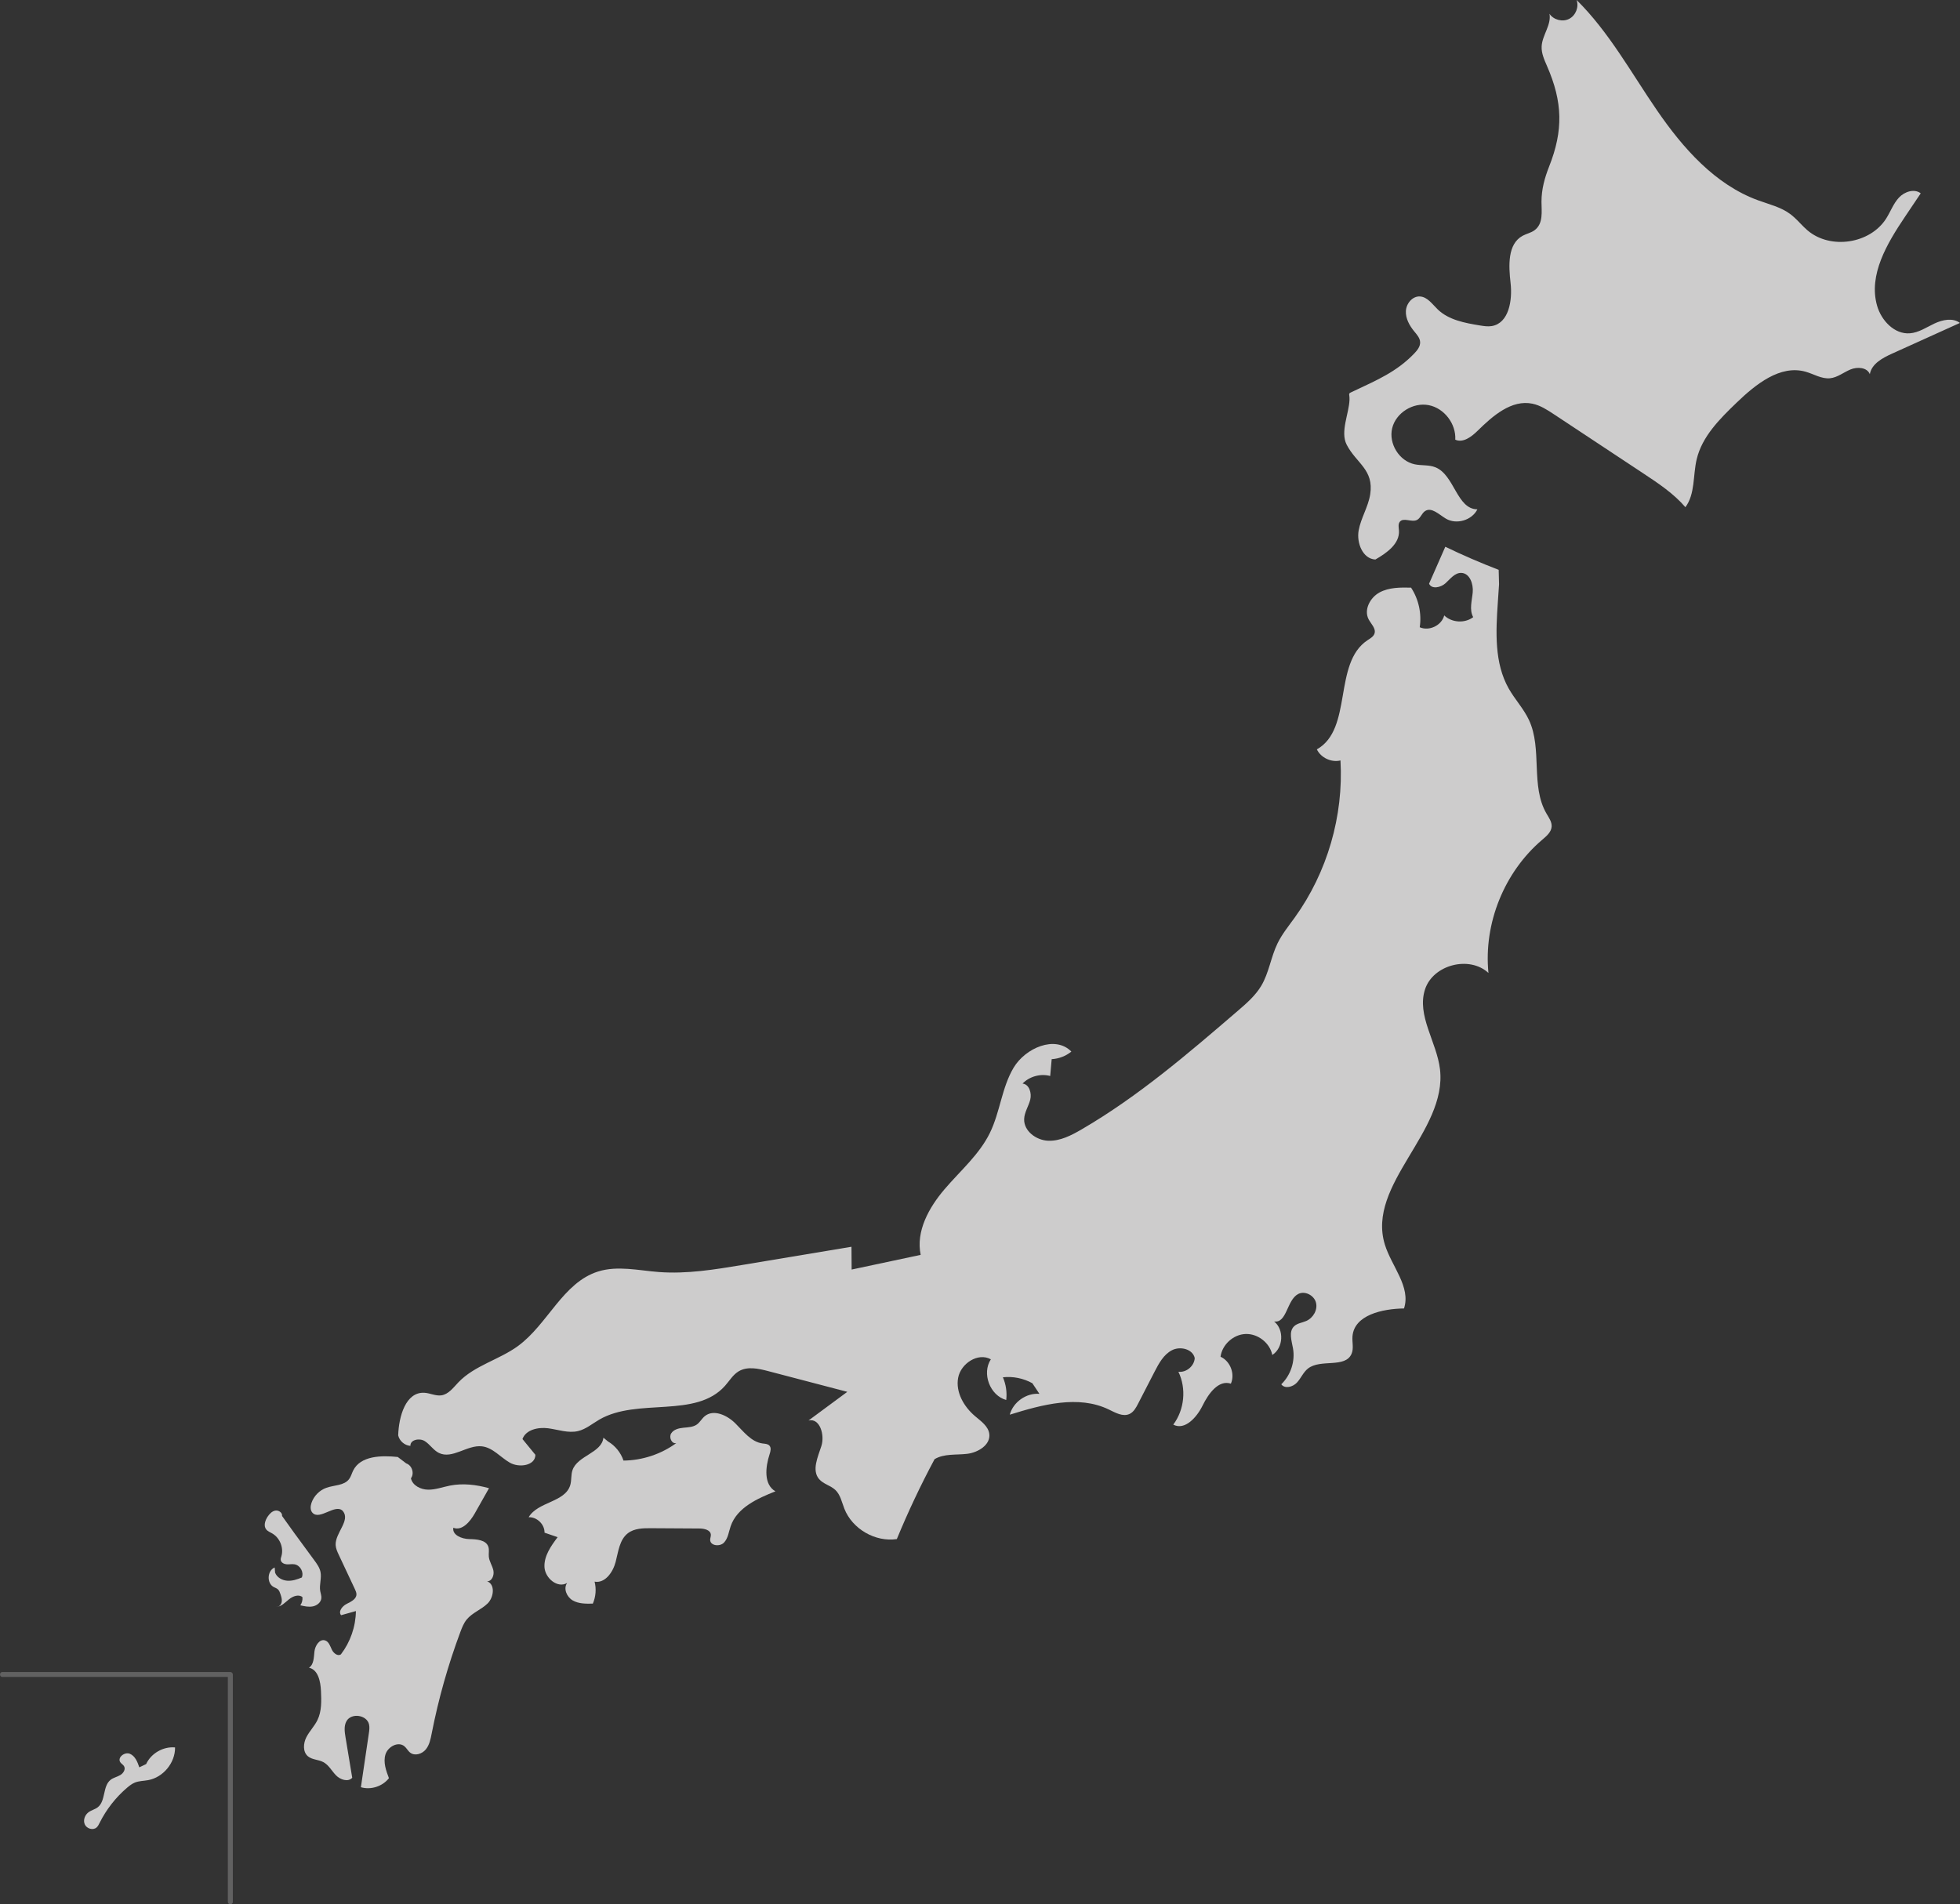
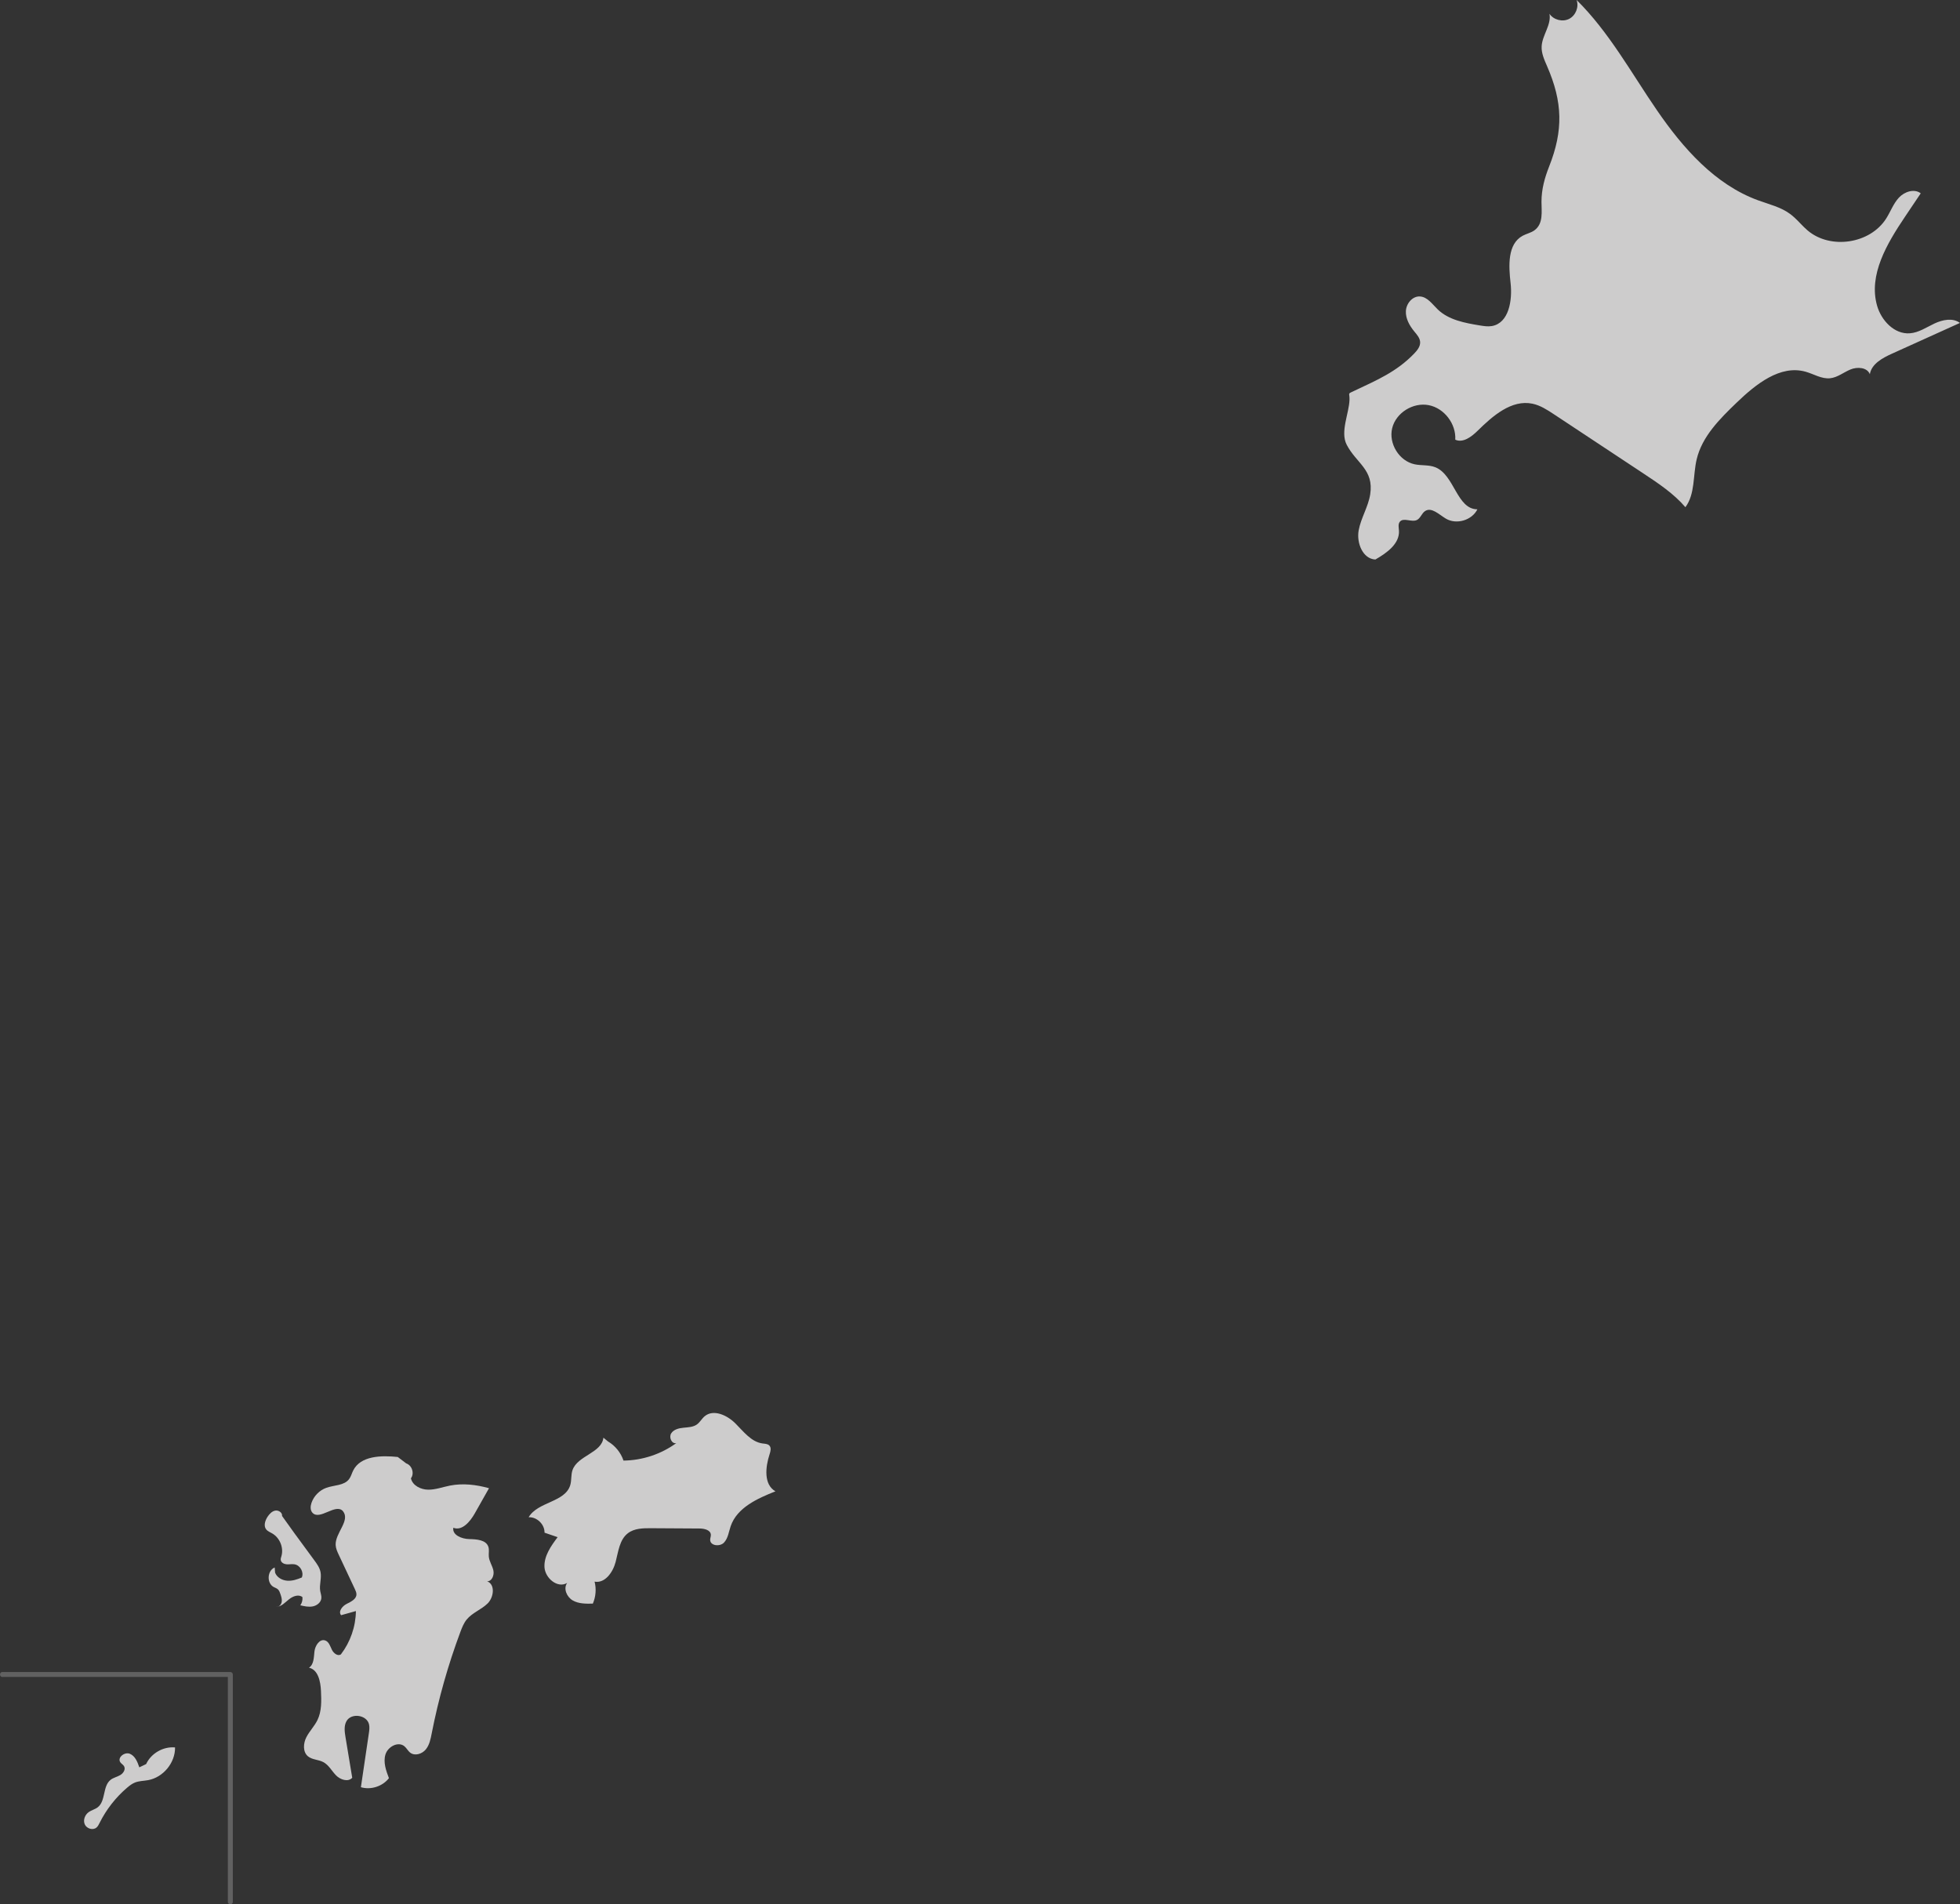
<svg xmlns="http://www.w3.org/2000/svg" id="_レイヤー_2" data-name="レイヤー 2" viewBox="0 0 619.5 601.99">
  <rect x="0" y="0" width="619.5" height="601.99" fill="#333333" stroke="none" />
  <defs>
    <style>
      .cls-1 {
        opacity: .8;
      }

      .cls-2 {
        opacity: .3;
      }

      .cls-2, .cls-3 {
        fill: #f4f2f3;
        stroke-width: 0px;
      }
    </style>
  </defs>
  <g id="SBC_NURSE" data-name="SBC NURSE">
    <g class="cls-1">
      <path class="cls-3" d="m567.16,68.77c-.4-.37-.81-.72-1.24-1.05-2.99-2.26-6.77-3.12-10.3-4.42-13.58-4.98-23.67-16.46-31.85-28.36-8.18-11.9-15.18-24.8-25.46-34.96.81,2.2-.26,4.91-2.34,5.98-2.09,1.07-4.92.34-6.23-1.6.66,3.52-2.31,6.76-2.47,10.33-.1,2.17.85,4.24,1.72,6.24,4.94,11.32,5.16,20.31.65,31.7-1.44,3.65-2.41,7.2-2.42,11.14,0,3.07.66,6.94-2.23,9.04-1.11.8-2.51,1.07-3.72,1.72-4.83,2.61-4.44,9.49-3.82,14.94.62,5.45-.52,12.69-5.94,13.61-1.25.21-2.53,0-3.78-.2-4.74-.78-9.8-1.71-13.27-5.03-1.73-1.66-3.26-3.99-5.66-4.13-2.37-.14-4.32,2.24-4.44,4.6-.12,2.37,1.13,4.6,2.63,6.43.83,1.01,1.8,2.07,1.87,3.37.08,1.42-.91,2.65-1.9,3.67-5.53,5.75-11.81,8.4-18.83,11.72-2.45,1.16-1.51.48-1.59,2.88-.14,4.31-2.99,10.11-.9,14.18,3.04,5.91,8.67,7.85,7.44,15.72-.62,3.95-2.94,7.47-3.65,11.4-.7,3.94,1.28,8.98,5.28,9.19,3.61-2.06,7.71-4.98,7.46-9.12-.06-.96-.33-2.05.26-2.8,1.17-1.48,3.72.25,5.42-.58,1.14-.56,1.49-2.07,2.54-2.79,2.06-1.41,4.45,1.08,6.6,2.36,3.34,1.99,8.25.54,9.97-2.94-6.54-.02-7.22-10.89-13.3-13.3-2.05-.81-4.36-.48-6.51-.93-4.92-1.02-8.31-6.57-7.12-11.43,1.19-4.87,6.61-8.22,11.54-7.27,4.93.95,8.69,5.92,8.4,10.92,2.46,1.11,5.13-.92,7.05-2.81,4.79-4.72,10.74-9.94,17.34-8.57,2.49.52,4.68,1.95,6.8,3.35,9.4,6.22,18.8,12.43,28.19,18.65,4.78,3.16,9.63,6.38,13.36,10.72,3.12-4.21,2.35-10.04,3.56-15.14,1.7-7.21,7.29-12.77,12.63-17.91,6.02-5.79,13.75-12.05,21.8-9.78,2.59.73,5.05,2.34,7.73,2.07,2.34-.24,4.27-1.87,6.44-2.77,2.17-.91,5.29-.7,6.13,1.49.56-3.28,3.99-5.13,7.02-6.5,7.15-3.24,14.31-6.47,21.46-9.71-2.26-1.69-5.49-1.02-8.04.18s-4.99,2.9-7.81,3.1c-4.87.35-8.98-4.02-10.33-8.7-2.8-9.76,3.13-19.68,8.79-28.11,1.67-2.48,3.33-4.96,5-7.44-2.04-1.57-5.15-.53-6.9,1.36-1.75,1.89-2.63,4.4-4,6.57-5.06,8.03-17.62,9.95-24.86,3.8-1.49-1.27-2.75-2.79-4.19-4.11Z" />
      <path class="cls-3" d="m190.72,454.47c-.49,4.85-8.2,5.66-9.77,10.28-.52,1.52-.25,3.21-.71,4.74-1.62,5.45-10.3,5.23-13.15,10.15,2.62-.13,5.08,2.26,5.02,4.88,1.38.47,2.76.95,4.14,1.42-2.11,2.81-4.32,5.94-4.16,9.44.17,3.51,4.16,6.85,7.17,5.03-1.27,1.77-.13,4.43,1.75,5.52s4.19,1.07,6.37,1.02c.94-2.17,1.14-4.66.55-6.95,3.31.61,5.82-3,6.66-6.25.85-3.25,1.21-7.02,3.88-9.06,2.02-1.55,4.78-1.6,7.32-1.58,5.08.03,10.17.06,15.25.09,1.53,0,3.54.44,3.64,1.96.04.55-.22,1.08-.22,1.63.02,1.89,3.05,2.24,4.36.88s1.51-3.42,2.13-5.21c2.01-5.84,8.4-8.74,14.15-11.01-3.76-2.14-3.19-7.67-1.84-11.77.3-.91.57-2.02-.09-2.71-.52-.55-1.38-.55-2.13-.65-3.62-.48-6.04-3.8-8.63-6.37-2.59-2.57-6.91-4.58-9.7-2.22-.91.77-1.48,1.9-2.45,2.59-1.2.85-2.78.88-4.25,1.03-1.47.14-3.09.54-3.87,1.79-.78,1.25.17,3.39,1.61,3.07-4.81,3.5-10.73,5.46-16.68,5.52-.84-2.51-2.61-4.7-4.9-6.05l-1.47-1.21Z" />
      <path class="cls-3" d="m125.72,460.59c-5.22-.54-11.78-.4-14.1,4.3-.44.89-.68,1.9-1.28,2.69-1.57,2.1-4.73,1.87-7.2,2.76-2.17.78-3.95,2.59-4.69,4.77-.35,1.02-.43,2.27.28,3.08,2.3,2.63,7.36-3.1,9.67-.47,2.4,2.99-2.48,6.87-2.31,10.7.05,1.09.52,2.12.99,3.11,1.7,3.62,3.4,7.24,5.1,10.86.25.54.51,1.11.48,1.7-.07,1.51-1.79,2.27-3.13,2.97-1.35.69-2.69,2.39-1.72,3.55,1.56-.44,3.12-.87,4.68-1.31-.06,4.91-1.75,9.78-4.73,13.68-1,.72-2.35-.36-2.87-1.47-.53-1.11-.93-2.5-2.09-2.91-1.77-.62-3.2,1.62-3.41,3.48-.21,1.86-.16,4.1-1.73,5.13,2.91.63,3.65,4.36,3.79,7.32.14,3.13.26,6.41-1.11,9.23-.95,1.95-2.54,3.52-3.52,5.45-.98,1.93-1.15,4.59.5,6,1.33,1.12,3.31,1.02,4.85,1.83,1.73.9,2.66,2.78,4.02,4.18,1.35,1.4,3.84,2.23,5.14.78-.71-4.26-1.41-8.53-2.12-12.79-.29-1.73-.55-3.61.32-5.13,1.53-2.67,6.42-1.96,7.11,1.04.22.93.08,1.91-.06,2.86-.84,5.67-1.67,11.34-2.51,17.01,3.16.93,6.84-.26,8.86-2.86-.92-2.4-1.85-5.03-1.1-7.49.75-2.46,4.02-4.24,6-2.59.71.59,1.11,1.48,1.84,2.03,1.47,1.12,3.73.4,4.9-1.02,1.17-1.42,1.54-3.32,1.89-5.13,2.13-10.89,5.16-21.6,9.04-32,.52-1.38,1.06-2.78,1.99-3.93,1.76-2.17,4.63-3.14,6.63-5.1,1.99-1.96,2.46-6.06-.17-7.01,1.54.06,2.32-1.95,1.99-3.44-.33-1.5-1.3-2.83-1.44-4.36-.1-1.03.19-2.11-.14-3.1-.74-2.22-3.74-2.39-6.08-2.44-2.34-.05-5.4-1.28-5-3.58,2.76,1.09,5.3-1.92,6.76-4.5,1.51-2.67,3.01-5.33,4.52-8-4.01-1.13-8.26-1.63-12.34-.83-2.3.45-4.56,1.32-6.9,1.29-2.35-.03-4.93-1.3-5.44-3.59,1.16-1.53.35-4.11-1.48-4.71l-2.66-2.02Z" />
      <path class="cls-3" d="m89.15,479.24c.15-1.05-1.09-1.89-2.14-1.7-1.05.19-1.84,1.05-2.43,1.93-.8,1.21-1.34,2.91-.43,4.04.47.58,1.21.86,1.86,1.23,2.43,1.39,3.71,4.52,2.94,7.2-.12.41-.28.82-.21,1.24.12.82,1.04,1.28,1.87,1.34.83.06,1.67-.14,2.48,0,1.8.3,3.01,2.48,2.31,4.16-1.48.63-3.06,1.15-4.66,1.02s-3.23-1.04-3.79-2.54c-.04-.55-.09-1.09-.13-1.64-2.38.99-2.58,4.96-.31,6.18.44.24.93.38,1.3.71.44.39.64.97.83,1.53.27.8.54,1.63.4,2.46-.14.83-.83,1.63-1.67,1.59,1.56-.11,2.73-1.4,3.95-2.39,1.22-.99,3.07-1.71,4.27-.71.1.91-.14,1.85-.67,2.59,1.3.3,2.64.6,3.95.34,1.31-.26,2.57-1.24,2.7-2.57.08-.77-.23-1.52-.36-2.28-.34-1.98.49-4.03.1-6-.28-1.41-1.15-2.62-2.01-3.78-.59-.8-1.18-1.61-1.77-2.41-1.5-2.04-3-4.09-4.5-6.13l-3.89-5.43Z" />
      <path class="cls-3" d="m44.03,558.7c-.57-1.7-1.32-3.59-2.98-4.28-1.66-.69-4.03,1.18-3.03,2.67.32.48.9.76,1.19,1.26.57.98-.22,2.23-1.2,2.8-.97.58-2.15.8-3.04,1.49-2.58,2.01-1.49,6.69-4.08,8.69-.84.65-1.95.89-2.82,1.5-1.22.85-1.88,2.56-1.27,3.91.61,1.36,2.6,1.96,3.72.98.44-.38.7-.93.96-1.45,2.11-4.23,5.07-8.03,8.66-11.1.76-.65,1.57-1.28,2.51-1.66,1.32-.53,2.78-.5,4.18-.76,4.77-.88,8.57-5.49,8.5-10.34-3.73-.35-7.57,1.86-9.14,5.26l-2.16,1.03Z" />
-       <path class="cls-3" d="m328.5,440.63c-4.12-.33-8.27,2.6-9.34,6.59,10.24-3.18,21.67-6.3,31.32-1.63,2.08,1.01,4.44,2.38,6.54,1.4,1.3-.61,2.05-1.97,2.7-3.25,1.74-3.38,3.48-6.75,5.22-10.13,1.35-2.61,2.84-5.38,5.45-6.75,2.61-1.37,6.59-.42,7.23,2.45-.12,2.52-2.65,4.65-5.16,4.34,2.57,5.3,1.92,12-1.62,16.71,3.66,1.94,7.45-2.32,9.27-6.03,1.82-3.71,5.01-8.22,8.94-6.92,1.36-3.09-.19-7.13-3.27-8.51.51-3.84,4.06-7.06,7.94-7.19,3.88-.13,7.65,2.83,8.42,6.63,3.5-2.21,3.81-8.02.57-10.59,4.05.63,3.98-6.75,7.59-8.67,2.11-1.12,5.03.38,5.64,2.69.61,2.31-.88,4.87-3.08,5.83-1.3.57-2.86.7-3.86,1.7-1.72,1.71-.75,4.55-.32,6.94.73,4.09-.71,8.49-3.7,11.37,1.11,1.54,3.65.86,4.94-.53,1.29-1.39,2.01-3.29,3.51-4.46,3.99-3.11,11.75,0,13.76-4.64.74-1.7.15-3.66.29-5.51.53-6.78,9.47-8.73,16.29-8.83,2.24-6.85-3.95-13.32-6.06-20.22-5.84-19.02,19.77-35.65,17.43-55.41-1.03-8.64-7.44-17-4.72-25.27,2.56-7.78,14.03-10.73,20.04-5.16-1.57-15.67,5-31.93,17.02-42.13,1.33-1.13,2.83-2.39,2.95-4.12.11-1.5-.87-2.83-1.63-4.14-5.09-8.73-1.26-20.36-5.51-29.52-1.67-3.6-4.47-6.55-6.43-10.01-4.57-8.08-4.07-17.94-3.44-27.19.13-1.92.26-3.84.39-5.77l-.12-4.56c-5.72-2.19-11.35-4.63-16.87-7.29-1.71,3.89-3.42,7.78-5.13,11.67.82,1.86,3.71,1.22,5.21-.15,1.5-1.37,2.92-3.31,4.96-3.26,2.67.07,3.87,3.47,3.63,6.13-.24,2.66-1.14,5.52.15,7.86-2.65,2.02-6.77,1.77-9.16-.55-.79,3.16-4.76,5.07-7.74,3.74.65-4.32-.34-8.86-2.74-12.52-3.4-.07-6.97-.1-9.95,1.51-2.99,1.62-5.04,5.48-3.47,8.49.78,1.49,2.37,2.89,1.87,4.49-.32,1.01-1.36,1.57-2.24,2.15-10.94,7.27-4.54,28.06-15.99,34.49,1.3,2.67,4.58,4.2,7.47,3.5,1.01,17.53-4.17,35.36-14.43,49.63-1.93,2.68-4.04,5.26-5.48,8.22-2.09,4.31-2.68,9.27-5.13,13.39-1.86,3.12-4.66,5.55-7.42,7.92-15.67,13.48-31.45,27.04-49.32,37.45-3.28,1.91-6.83,3.76-10.62,3.61-3.79-.15-7.73-3.09-7.58-6.87.08-2.14,1.39-4.02,1.92-6.1.52-2.07-.29-4.88-2.43-5.1,2.2-2.27,5.68-3.23,8.74-2.4.16-1.77.31-3.54.47-5.32,2.26-.12,4.47-.97,6.22-2.4-5.12-5.23-14.55-1.15-18.28,5.14-3.73,6.29-4.25,14-7.47,20.57-3.35,6.86-9.36,11.98-14.32,17.79-4.96,5.81-9.12,13.3-7.56,20.77-7.27,1.55-14.55,3.09-21.82,4.64-.02-2.4-.03-4.8-.05-7.2-11.46,1.91-22.93,3.82-34.39,5.73-8.78,1.46-17.66,2.93-26.53,2.25-6.41-.49-13.01-2.08-19.14-.17-11.16,3.48-15.91,16.66-25.34,23.56-5.96,4.36-13.75,6.14-18.85,11.49-1.6,1.67-3.11,3.79-5.4,4.11-1.81.25-3.56-.73-5.38-.82-5.9-.29-8.06,7.57-8.24,13.46.39,1.78,2.04,3.2,3.86,3.33-.09-1.96,2.87-2.55,4.53-1.51,1.66,1.04,2.73,2.89,4.49,3.75,4.22,2.07,8.93-2.63,13.6-2.09,3.41.39,5.81,3.43,8.78,5.15,2.97,1.72,8.12.95,8.1-2.48-1.36-1.66-2.72-3.32-4.08-4.98,1.09-2.98,4.97-3.81,8.12-3.4,3.15.42,6.33,1.61,9.42.89,2.51-.59,4.55-2.36,6.78-3.65,12.14-7,30.45-.21,39.73-10.7,1.4-1.58,2.5-3.5,4.32-4.57,2.73-1.61,6.19-.86,9.26-.05,8.35,2.19,16.69,4.38,25.04,6.56-4.09,3.02-8.17,6.04-12.26,9.06,3.58-.87,5.19,4.56,4.07,8.06-1.12,3.5-3.11,7.66-.72,10.47,1.34,1.57,3.62,2.01,5.12,3.42,1.62,1.52,2.05,3.87,2.86,5.94,2.52,6.41,9.76,10.6,16.58,9.6,3.55-8.61,7.53-17.04,11.93-25.26,3-1.81,6.79-1.28,10.28-1.69,3.48-.41,7.45-2.83,7.02-6.3-.31-2.44-2.63-4.02-4.51-5.62-3.53-2.99-6.17-7.56-5.34-12.11.84-4.54,6.3-8.1,10.34-5.85-2.92,4.46-.29,11.43,4.86,12.86.29-2.43-.08-4.93-1.05-7.18,3.2-.35,6.5.32,9.31,1.88l2.19,3.29Z" />
      <path class="cls-2" d="m.76,530.13h72.05l-.79-.78v71.88c0,1.01,1.57,1.01,1.57,0v-71.88c0-.42-.36-.78-.79-.78H.76c-1.01,0-1.01,1.57,0,1.57h0Z" />
    </g>
  </g>
</svg>